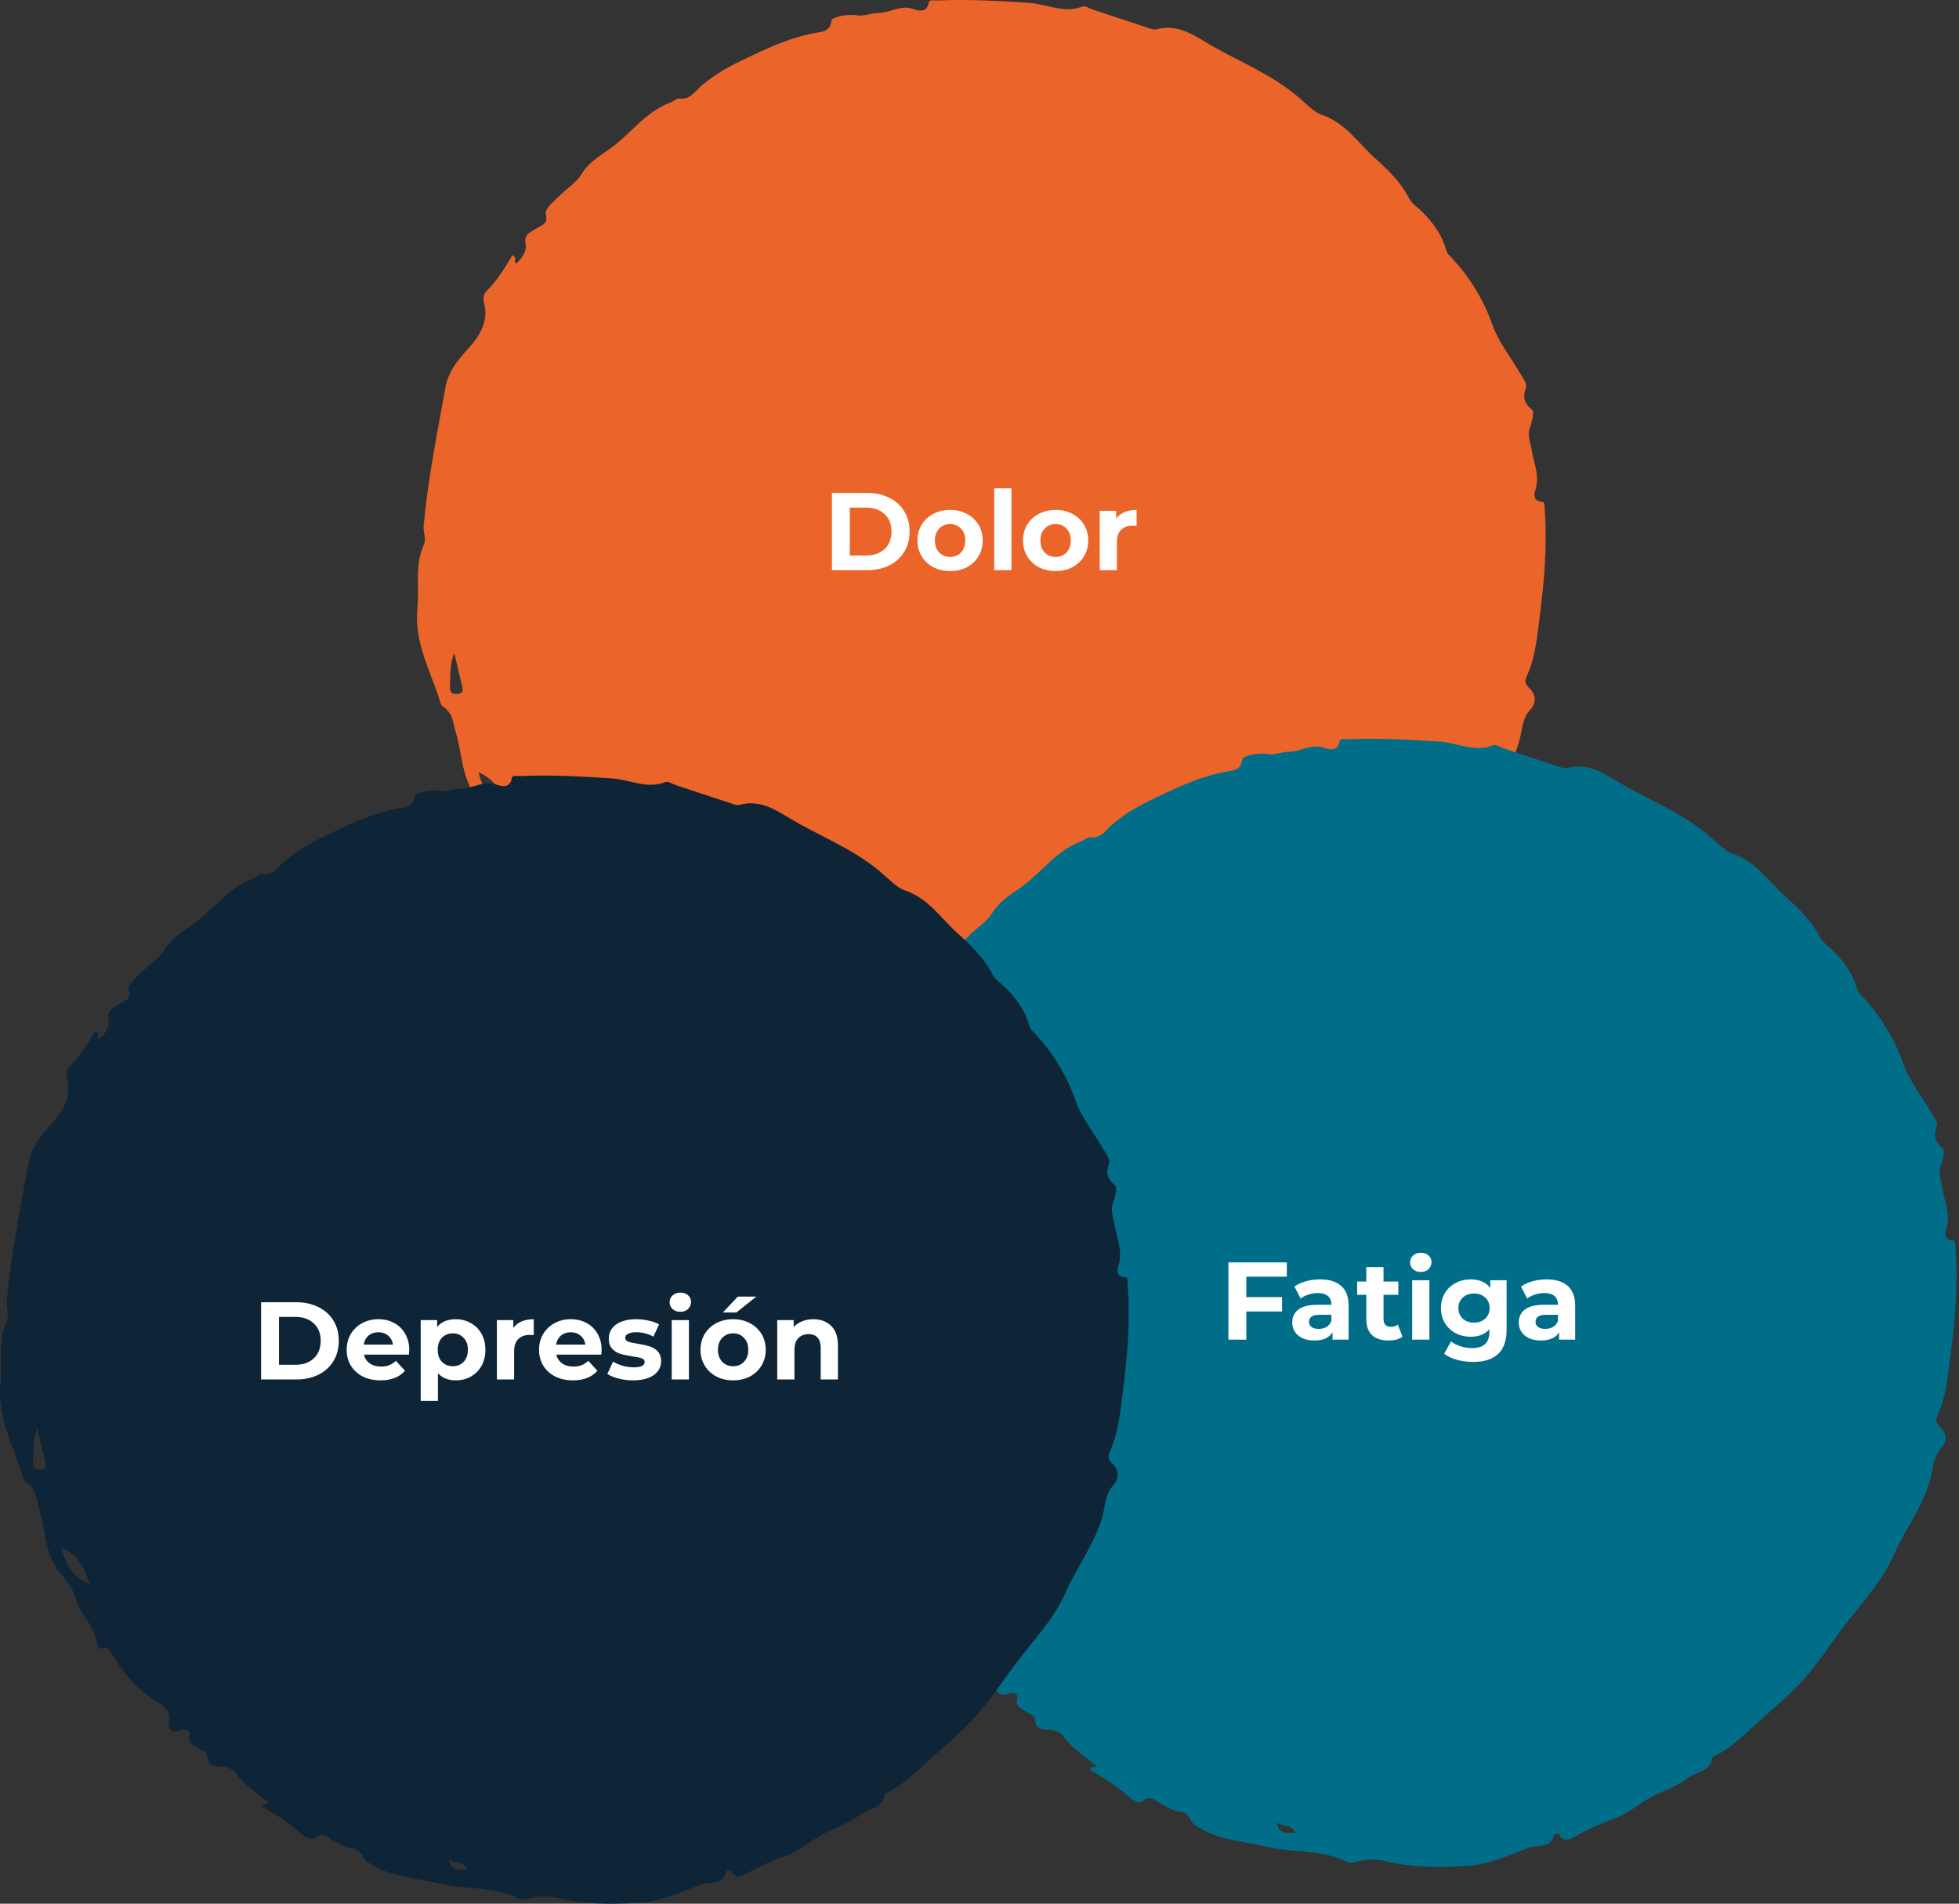
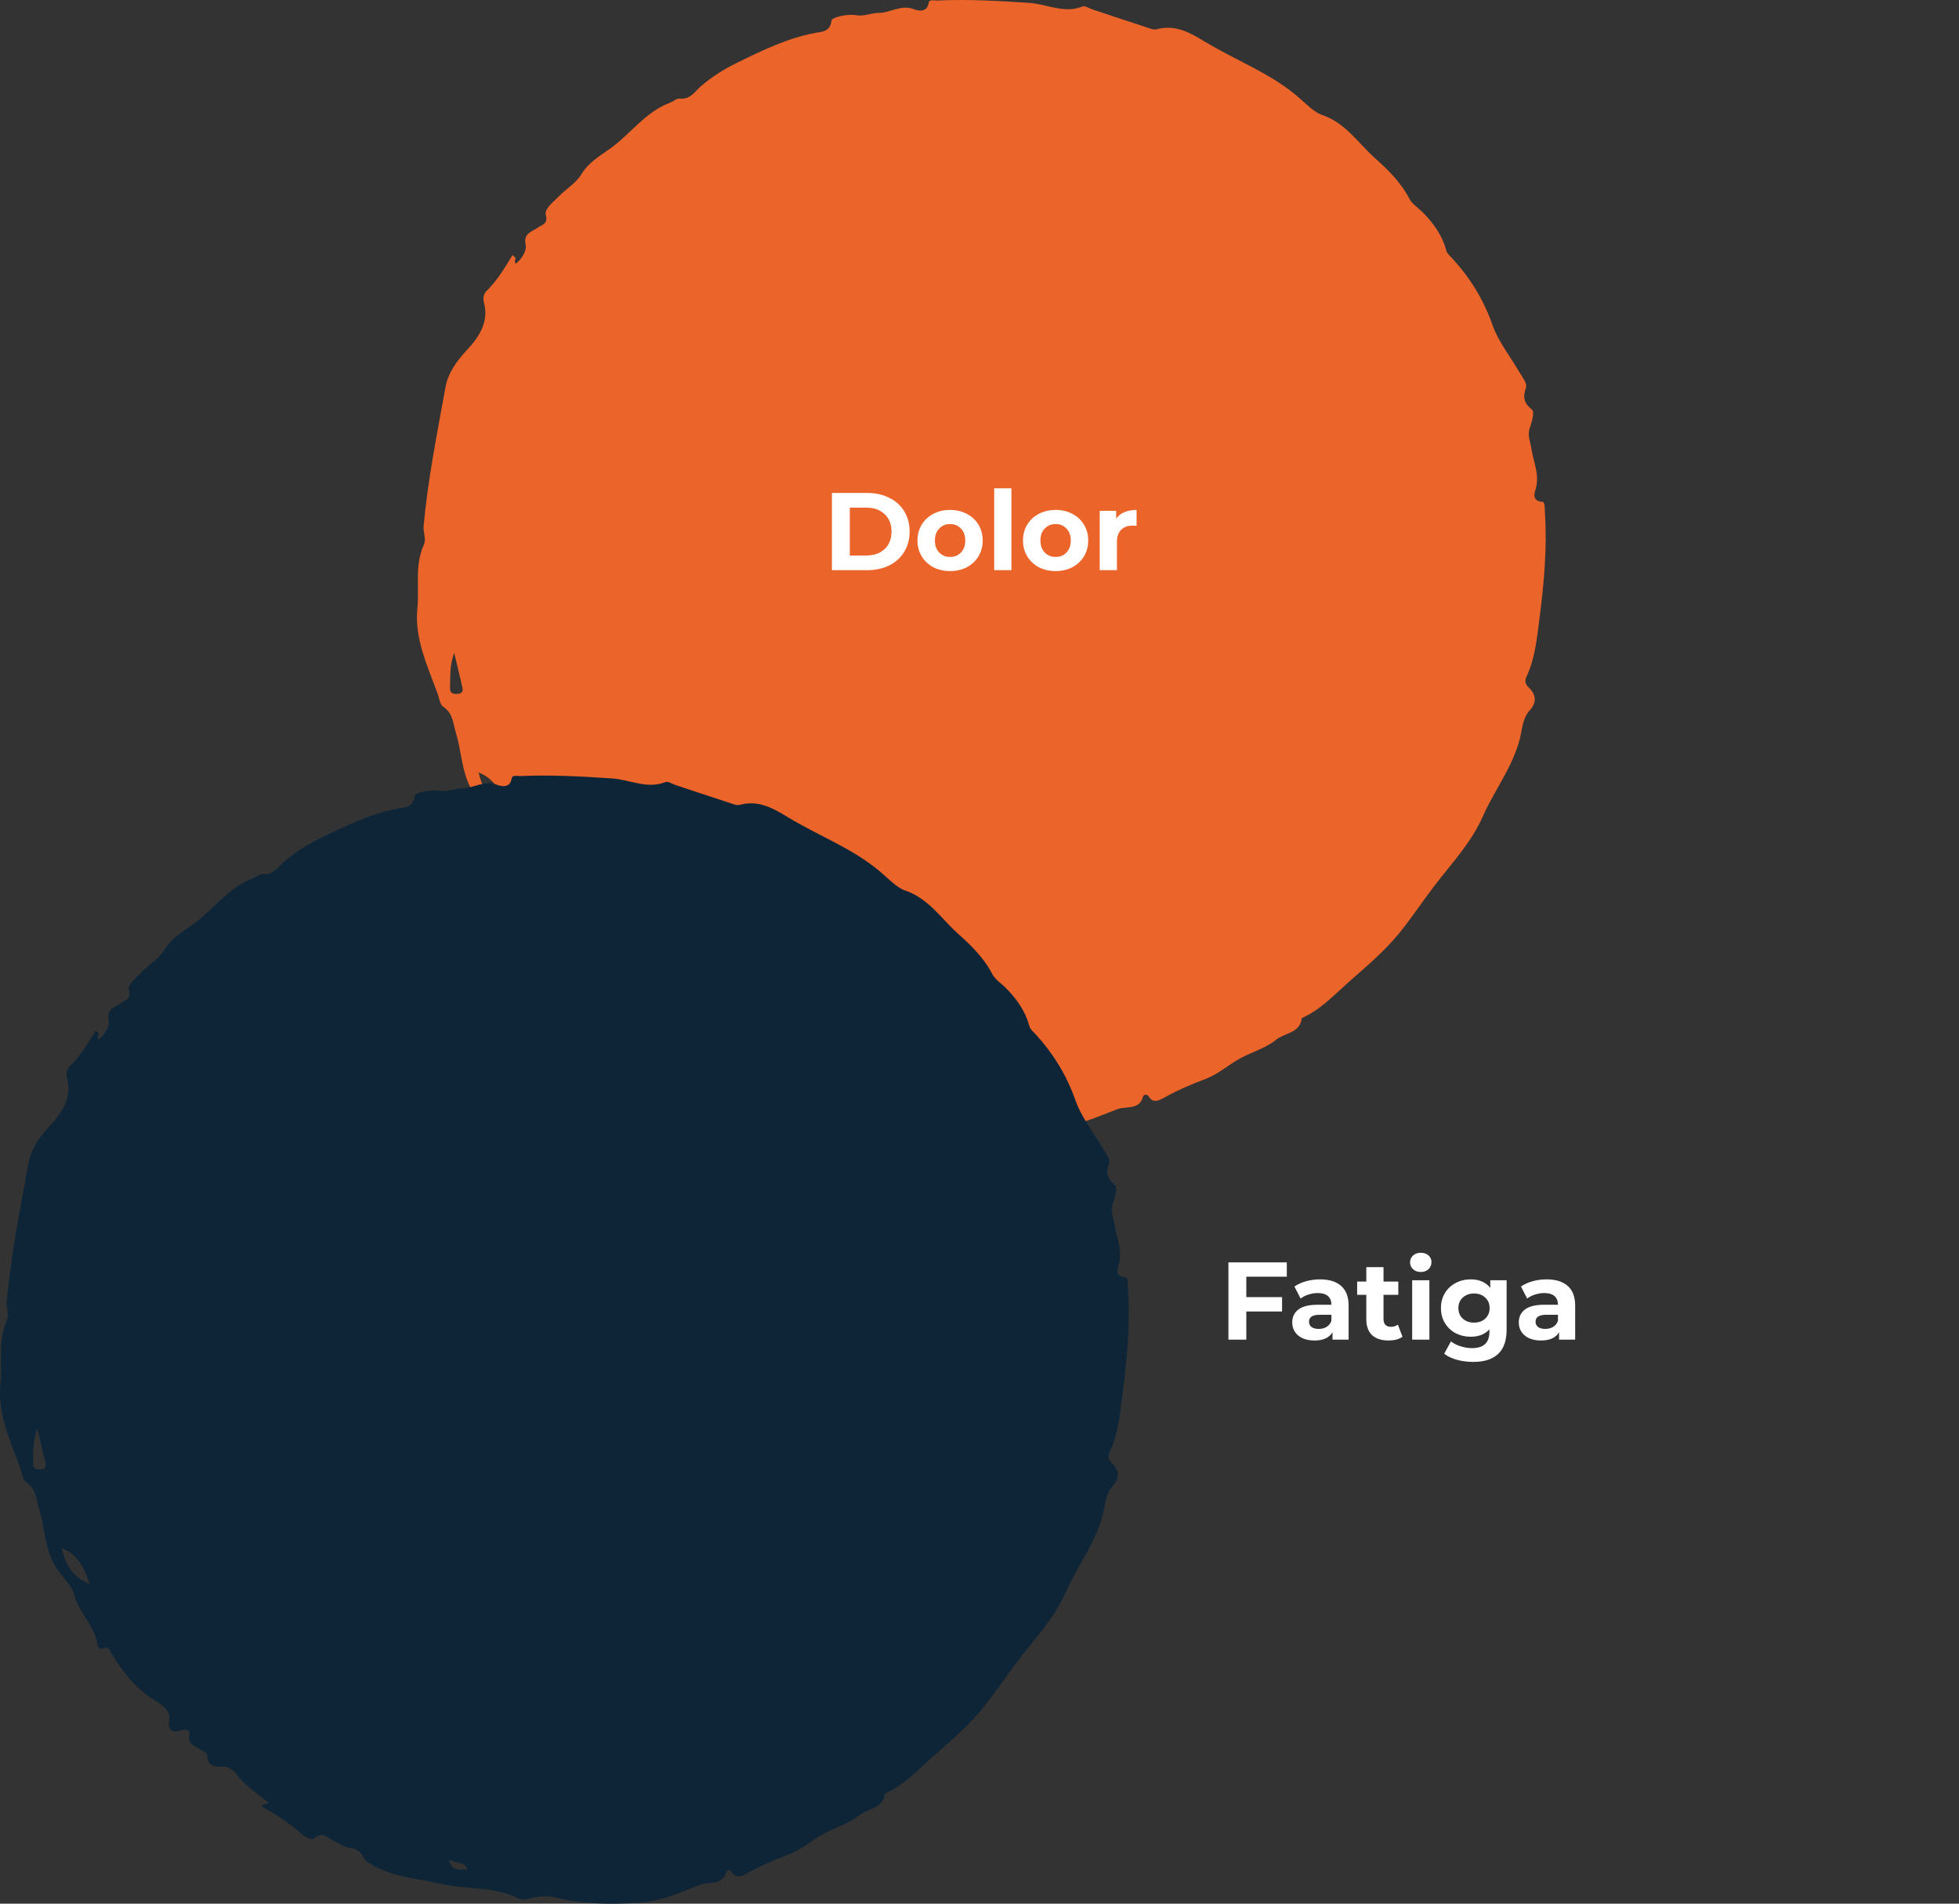
<svg xmlns="http://www.w3.org/2000/svg" width="639" height="621" viewBox="0 0 639 621" fill="none">
  <rect x="0" y="0" width="639" height="621" fill="#333333" stroke="none" />
  <g style="mix-blend-mode:darken">
    <path d="M168.19 84.134C168.107 84.544 167.889 84.971 167.956 85.356C168.174 86.586 168.659 85.632 168.935 85.398C170.617 83.959 171.797 81.297 171.496 79.975C170.584 76.033 173.496 75.632 175.513 74.209C176.919 73.221 178.835 73.079 178.024 70.016C177.53 68.141 180.451 65.924 182.175 64.158C184.602 61.664 187.865 59.756 189.614 56.886C191.958 53.028 195.59 50.902 198.92 48.542C205.682 43.747 210.52 36.449 218.646 33.461C219.683 33.077 220.721 32.047 221.667 32.148C225.215 32.549 226.554 29.896 228.755 28.013C232.186 25.084 236.12 22.582 240.187 20.59C248.539 16.498 256.899 12.364 266.239 10.673C267.846 10.38 270.883 10.414 271.218 6.707C271.31 5.677 276.273 4.43 279.244 4.966C281.838 5.434 284.19 4.213 286.55 4.213C290.433 4.213 293.889 1.392 298.057 2.982C299.17 3.401 302.358 4.422 302.919 0.907C303.12 -0.332 304.852 0.212 305.873 0.162C315.815 -0.29 325.715 0.279 335.649 0.932C341.44 1.317 347.089 4.531 353.115 2.112C353.91 1.794 355.199 2.69 356.253 3.041C362.069 4.974 367.869 6.924 373.694 8.815C374.874 9.2 376.263 9.836 377.326 9.544C383.393 7.878 388.314 10.732 393.034 13.602C402.984 19.653 414.056 23.695 423.161 31.394C425.655 33.503 428.559 36.591 431.07 37.428C438.903 40.048 442.937 46.609 448.46 51.555C452.72 55.371 456.904 59.396 459.624 64.677C460.595 66.56 462.687 67.849 464.243 69.439C467.666 72.928 470.445 76.828 471.733 81.632C472.043 82.778 472.939 83.448 473.692 84.268C479.567 90.679 483.943 97.759 486.898 106.186C488.714 111.375 492.572 116.22 495.501 121.225C496.48 122.89 498.221 125.099 497.76 126.422C496.639 129.66 497.091 131.501 499.76 133.702C500.589 134.389 499.677 137.669 499.007 139.56C498.12 142.063 499.191 144.138 499.534 146.431C500.162 150.616 502.162 154.607 501.024 159.118C500.731 160.265 499.267 163.47 503.141 163.696C503.987 163.746 503.853 165.914 503.928 167.144C504.69 178.885 503.627 190.526 502.112 202.15C501.284 208.477 500.698 214.846 497.936 220.729C497.233 222.235 497.559 223.223 498.748 224.369C501.091 226.629 501.275 229.207 499.024 231.675C496.58 234.345 496.53 237.969 495.727 241.09C493.342 250.338 487.45 257.761 483.709 266.263C479.91 274.908 473.466 281.67 467.817 289.052C463.976 294.073 460.503 299.379 456.461 304.341C451.423 310.534 445.456 315.455 439.572 320.677C434.827 324.895 430.551 329.514 424.617 332.117C424.09 337.08 419.002 336.904 416.198 339.214C412.859 341.95 408.307 343.164 404.432 345.306C400.658 347.39 397.31 350.436 393.343 351.926C388.64 353.692 384.104 355.633 379.727 358.069C378.137 358.956 376.162 360.094 374.648 357.608C374.179 356.838 373.041 357.081 372.898 357.6C371.693 362.236 367.4 360.738 364.505 361.818C357.994 364.262 351.633 367.283 344.495 367.701C335.54 368.22 326.661 368.27 317.849 366.128C315.037 365.442 312.007 365.467 309.145 366.203C307.882 366.529 306.459 366.931 305.48 366.429C297.22 362.228 287.939 363.475 279.244 361.424C271.971 359.701 264.389 359.408 257.703 355.516C256.397 354.755 255.133 354.261 254.414 352.629C253.769 351.156 252.271 349.993 250.464 349.892C248.53 349.784 247.133 348.595 245.493 347.867C243.267 346.88 241.333 343.967 238.337 346.855C237.902 347.273 235.576 346.344 234.622 345.49C230.596 341.867 226.144 338.879 221.432 336.368C221.817 335.004 222.947 335.774 223.659 335.096C219.901 332.025 215.75 329.439 212.863 325.372C211.967 324.108 210.202 323.271 208.469 323.28C205.9 323.288 203.716 323.121 203.599 319.706C203.557 318.476 202.017 318.284 201.172 317.614C199.615 316.392 196.92 316.099 197.849 312.911C198.075 312.141 197.448 310.727 195.372 311.379C193.205 312.057 190.435 312.451 191.196 308.007C191.765 304.684 188.25 302.726 186.049 301.362C180.166 297.713 176.241 292.566 172.684 286.934C171.915 285.721 171.68 283.788 169.437 284.758C168.559 285.143 167.889 284.206 167.847 283.855C167.153 277.586 161.88 273.461 160.341 267.561C159.453 264.163 156.658 261.761 154.7 258.941C150.532 252.94 150.75 245.735 148.733 239.157C147.787 236.077 147.838 232.688 144.582 230.562C143.528 229.876 143.31 227.859 142.791 226.42C139.519 217.382 135.167 208.393 136.138 198.577C136.824 191.639 135.201 184.442 138.247 177.722C139.117 175.806 137.988 173.713 138.18 171.588C139.561 156.373 142.59 141.427 145.285 126.43C146.147 121.643 148.926 117.802 152.457 114.011C156.047 110.161 159.612 105.073 157.863 98.713C157.504 97.407 157.671 95.917 158.734 94.888C162.24 91.465 164.667 87.289 167.203 83.18C167.504 83.507 167.847 83.825 168.19 84.134ZM156.014 251.953C155.939 251.869 155.872 251.769 155.78 251.702C155.738 251.677 155.654 251.71 155.587 251.719C155.746 251.769 155.905 251.827 156.064 251.878C157.345 256.974 159.412 261.468 165.22 263.686C163.487 258.321 161.269 253.953 156.014 251.953ZM148.164 212.996C146.591 217.072 146.934 220.788 146.792 224.445C146.725 226.227 147.871 226.445 149.235 226.361C150.624 226.278 151.16 225.575 150.817 224.169C149.955 220.62 149.126 217.055 148.164 212.996ZM282.407 353.508C283.37 358.11 286.315 356.42 288.508 356.997C287.604 353.842 284.776 355.173 282.407 353.508Z" fill="#EB642A" />
  </g>
  <g style="mix-blend-mode:darken">
-     <path d="M302.19 325.134C302.107 325.544 301.889 325.971 301.956 326.356C302.174 327.586 302.659 326.632 302.935 326.398C304.617 324.958 305.797 322.297 305.496 320.975C304.584 317.033 307.496 316.632 309.513 315.209C310.919 314.221 312.835 314.079 312.024 311.016C311.53 309.142 314.451 306.924 316.175 305.158C318.602 302.664 321.865 300.756 323.614 297.886C325.958 294.028 329.59 291.902 332.92 289.542C339.682 284.747 344.52 277.449 352.646 274.461C353.683 274.076 354.721 273.047 355.667 273.148C359.215 273.549 360.554 270.896 362.755 269.013C366.186 266.084 370.12 263.582 374.187 261.59C382.539 257.498 390.899 253.364 400.239 251.673C401.846 251.38 404.883 251.414 405.218 247.707C405.31 246.677 410.273 245.43 413.244 245.966C415.838 246.434 418.19 245.213 420.55 245.213C424.433 245.213 427.889 242.392 432.057 243.982C433.17 244.401 436.358 245.422 436.919 241.907C437.12 240.668 438.852 241.212 439.873 241.162C449.815 240.71 459.715 241.279 469.649 241.932C475.44 242.317 481.089 245.531 487.115 243.112C487.91 242.794 489.199 243.69 490.253 244.041C496.069 245.974 501.869 247.924 507.694 249.815C508.874 250.2 510.263 250.836 511.326 250.544C517.393 248.878 522.314 251.732 527.034 254.602C536.984 260.653 548.056 264.695 557.161 272.394C559.655 274.503 562.559 277.591 565.07 278.428C572.903 281.048 576.937 287.609 582.46 292.555C586.72 296.371 590.904 300.396 593.624 305.677C594.595 307.56 596.687 308.849 598.243 310.439C601.666 313.928 604.445 317.828 605.733 322.632C606.043 323.778 606.939 324.448 607.692 325.268C613.567 331.679 617.943 338.759 620.898 347.186C622.714 352.375 626.572 357.22 629.501 362.225C630.48 363.89 632.221 366.099 631.76 367.422C630.639 370.66 631.091 372.501 633.76 374.702C634.589 375.389 633.677 378.669 633.007 380.56C632.12 383.063 633.191 385.138 633.534 387.431C634.162 391.616 636.162 395.607 635.024 400.118C634.731 401.265 633.267 404.47 637.141 404.696C637.987 404.746 637.853 406.914 637.928 408.144C638.69 419.885 637.627 431.526 636.112 443.15C635.284 449.477 634.698 455.846 631.936 461.729C631.233 463.235 631.559 464.223 632.748 465.369C635.091 467.629 635.275 470.207 633.024 472.675C630.58 475.345 630.53 478.969 629.727 482.09C627.342 491.338 621.45 498.761 617.709 507.263C613.91 515.908 607.466 522.67 601.817 530.052C597.976 535.073 594.503 540.379 590.461 545.341C585.423 551.534 579.456 556.455 573.572 561.677C568.827 565.895 564.551 570.514 558.617 573.117C558.09 578.08 553.002 577.904 550.198 580.214C546.859 582.95 542.307 584.164 538.432 586.306C534.658 588.39 531.31 591.436 527.343 592.926C522.64 594.692 518.104 596.633 513.727 599.069C512.137 599.956 510.162 601.094 508.648 598.608C508.179 597.838 507.041 598.081 506.898 598.6C505.693 603.236 501.4 601.738 498.505 602.818C491.994 605.262 485.633 608.283 478.495 608.701C469.54 609.22 460.661 609.27 451.849 607.128C449.037 606.442 446.007 606.467 443.145 607.203C441.882 607.529 440.459 607.931 439.48 607.429C431.22 603.228 421.939 604.475 413.244 602.424C405.971 600.701 398.389 600.408 391.703 596.516C390.397 595.755 389.133 595.261 388.414 593.629C387.769 592.156 386.271 590.993 384.464 590.892C382.53 590.784 381.133 589.595 379.493 588.867C377.267 587.88 375.333 584.967 372.337 587.855C371.902 588.273 369.576 587.344 368.622 586.49C364.596 582.867 360.144 579.879 355.432 577.368C355.817 576.004 356.947 576.774 357.659 576.096C353.901 573.025 349.75 570.439 346.863 566.372C345.967 565.108 344.202 564.271 342.469 564.28C339.9 564.288 337.716 564.121 337.599 560.706C337.557 559.476 336.017 559.284 335.172 558.614C333.615 557.392 330.92 557.099 331.849 553.911C332.075 553.141 331.448 551.727 329.372 552.379C327.205 553.057 324.435 553.451 325.196 549.007C325.765 545.684 322.25 543.726 320.049 542.362C314.166 538.713 310.241 533.566 306.684 527.934C305.915 526.721 305.68 524.788 303.437 525.758C302.559 526.143 301.889 525.206 301.847 524.855C301.153 518.586 295.88 514.461 294.341 508.561C293.453 505.163 290.658 502.761 288.7 499.941C284.532 493.94 284.75 486.735 282.733 480.157C281.787 477.077 281.838 473.688 278.582 471.562C277.528 470.876 277.31 468.859 276.791 467.42C273.519 458.382 269.167 449.393 270.138 439.577C270.824 432.639 269.201 425.442 272.247 418.722C273.117 416.806 271.988 414.713 272.18 412.588C273.561 397.373 276.59 382.427 279.285 367.43C280.147 362.643 282.926 358.802 286.457 355.011C290.047 351.161 293.612 346.073 291.863 339.713C291.504 338.407 291.671 336.917 292.734 335.888C296.24 332.465 298.667 328.289 301.203 324.18C301.504 324.507 301.847 324.825 302.19 325.134ZM290.014 492.953C289.939 492.869 289.872 492.769 289.78 492.702C289.738 492.677 289.654 492.71 289.587 492.719C289.746 492.769 289.905 492.827 290.064 492.878C291.345 497.974 293.412 502.468 299.22 504.686C297.487 499.321 295.269 494.953 290.014 492.953ZM282.164 453.996C280.591 458.072 280.934 461.788 280.792 465.445C280.725 467.227 281.871 467.445 283.235 467.361C284.624 467.278 285.16 466.575 284.817 465.169C283.955 461.62 283.126 458.055 282.164 453.996ZM416.407 594.508C417.37 599.11 420.315 597.42 422.508 597.997C421.604 594.842 418.776 596.173 416.407 594.508Z" fill="#006E89" />
-   </g>
+     </g>
  <g style="mix-blend-mode:darken">
    <path d="M32.19 337.134C32.107 337.544 31.889 337.971 31.956 338.356C32.174 339.586 32.659 338.632 32.935 338.398C34.617 336.958 35.797 334.297 35.496 332.975C34.584 329.033 37.496 328.632 39.513 327.209C40.919 326.221 42.836 326.079 42.024 323.016C41.53 321.142 44.451 318.924 46.175 317.158C48.602 314.664 51.865 312.756 53.614 309.886C55.958 306.028 59.59 303.902 62.92 301.542C69.682 296.747 74.52 289.449 82.646 286.461C83.683 286.076 84.721 285.047 85.667 285.148C89.215 285.549 90.554 282.896 92.755 281.013C96.186 278.084 100.12 275.582 104.187 273.59C112.539 269.498 120.899 265.364 130.239 263.673C131.846 263.38 134.883 263.414 135.218 259.707C135.31 258.677 140.273 257.43 143.244 257.966C145.838 258.434 148.19 257.213 150.55 257.213C154.433 257.213 157.889 254.392 162.057 255.982C163.17 256.401 166.358 257.422 166.919 253.907C167.12 252.668 168.852 253.212 169.873 253.162C179.815 252.71 189.715 253.279 199.649 253.932C205.44 254.317 211.089 257.531 217.115 255.112C217.91 254.794 219.199 255.69 220.253 256.041C226.069 257.974 231.869 259.924 237.694 261.815C238.874 262.2 240.263 262.836 241.326 262.544C247.393 260.878 252.314 263.732 257.034 266.602C266.984 272.653 278.056 276.695 287.161 284.394C289.655 286.503 292.559 289.591 295.07 290.428C302.903 293.048 306.937 299.609 312.46 304.555C316.72 308.371 320.904 312.396 323.624 317.677C324.595 319.56 326.687 320.849 328.243 322.439C331.666 325.928 334.445 329.828 335.733 334.632C336.043 335.778 336.939 336.448 337.692 337.268C343.567 343.679 347.943 350.759 350.898 359.186C352.714 364.375 356.572 369.22 359.501 374.225C360.48 375.89 362.221 378.099 361.76 379.422C360.639 382.66 361.091 384.501 363.76 386.702C364.589 387.389 363.677 390.669 363.007 392.56C362.12 395.063 363.191 397.138 363.534 399.431C364.162 403.616 366.162 407.607 365.024 412.118C364.731 413.265 363.267 416.47 367.141 416.696C367.987 416.746 367.853 418.914 367.928 420.144C368.69 431.885 367.627 443.526 366.112 455.15C365.284 461.477 364.698 467.846 361.936 473.729C361.233 475.235 361.559 476.223 362.748 477.369C365.091 479.629 365.275 482.207 363.024 484.675C360.58 487.345 360.53 490.969 359.727 494.09C357.342 503.338 351.45 510.761 347.709 519.263C343.91 527.908 337.466 534.67 331.817 542.052C327.976 547.073 324.503 552.379 320.461 557.341C315.423 563.534 309.456 568.455 303.572 573.677C298.827 577.895 294.551 582.514 288.617 585.117C288.09 590.08 283.002 589.904 280.198 592.214C276.859 594.95 272.307 596.164 268.432 598.306C264.658 600.39 261.31 603.436 257.343 604.926C252.64 606.692 248.104 608.633 243.727 611.069C242.137 611.956 240.162 613.094 238.648 610.608C238.179 609.838 237.041 610.081 236.898 610.6C235.693 615.236 231.4 613.738 228.505 614.818C221.994 617.262 215.633 620.283 208.495 620.701C199.54 621.22 190.661 621.27 181.849 619.128C179.037 618.442 176.007 618.467 173.145 619.203C171.882 619.529 170.459 619.931 169.48 619.429C161.22 615.228 151.939 616.475 143.244 614.424C135.971 612.701 128.389 612.408 121.703 608.516C120.397 607.755 119.133 607.261 118.414 605.629C117.769 604.156 116.271 602.993 114.464 602.892C112.53 602.784 111.133 601.595 109.493 600.867C107.267 599.88 105.333 596.967 102.337 599.855C101.902 600.273 99.576 599.344 98.622 598.49C94.596 594.867 90.144 591.879 85.432 589.368C85.817 588.004 86.947 588.774 87.659 588.096C83.901 585.025 79.75 582.439 76.863 578.372C75.967 577.108 74.202 576.271 72.469 576.28C69.9 576.288 67.716 576.121 67.599 572.706C67.557 571.476 66.017 571.284 65.172 570.614C63.615 569.392 60.92 569.099 61.849 565.911C62.075 565.141 61.448 563.727 59.372 564.379C57.205 565.057 54.435 565.451 55.196 561.007C55.765 557.684 52.25 555.726 50.049 554.362C44.166 550.713 40.241 545.566 36.684 539.934C35.914 538.721 35.68 536.788 33.437 537.758C32.559 538.143 31.889 537.206 31.847 536.855C31.153 530.586 25.88 526.461 24.34 520.561C23.453 517.163 20.658 514.761 18.7 511.941C14.532 505.94 14.75 498.735 12.733 492.157C11.787 489.077 11.838 485.688 8.582 483.562C7.528 482.876 7.31 480.859 6.791 479.42C3.519 470.382 -0.833 461.393 0.138 451.577C0.824 444.639 -0.799 437.442 2.247 430.722C3.117 428.806 1.988 426.713 2.18 424.588C3.561 409.373 6.59 394.427 9.285 379.43C10.147 374.643 12.926 370.802 16.457 367.011C20.047 363.161 23.613 358.073 21.863 351.713C21.503 350.407 21.671 348.917 22.734 347.888C26.24 344.465 28.667 340.289 31.203 336.18C31.504 336.507 31.847 336.825 32.19 337.134ZM20.014 504.953C19.939 504.869 19.872 504.769 19.78 504.702C19.738 504.677 19.654 504.71 19.587 504.719C19.746 504.769 19.905 504.827 20.064 504.878C21.345 509.974 23.412 514.468 29.22 516.686C27.487 511.321 25.27 506.953 20.014 504.953ZM12.164 465.996C10.591 470.072 10.934 473.788 10.791 477.445C10.725 479.227 11.871 479.445 13.235 479.361C14.624 479.278 15.16 478.575 14.817 477.169C13.955 473.62 13.126 470.055 12.164 465.996ZM146.407 606.508C147.37 611.11 150.315 609.42 152.508 609.997C151.604 606.842 148.776 608.173 146.407 606.508Z" fill="#0E2537" />
  </g>
  <path d="M271.361 160.8H282.809C285.545 160.8 287.957 161.328 290.045 162.384C292.157 163.416 293.789 164.88 294.941 166.776C296.117 168.672 296.705 170.88 296.705 173.4C296.705 175.92 296.117 178.128 294.941 180.024C293.789 181.92 292.157 183.396 290.045 184.452C287.957 185.484 285.545 186 282.809 186H271.361V160.8ZM282.521 181.212C285.041 181.212 287.045 180.516 288.533 179.124C290.045 177.708 290.801 175.8 290.801 173.4C290.801 171 290.045 169.104 288.533 167.712C287.045 166.296 285.041 165.588 282.521 165.588H277.193V181.212H282.521ZM309.923 186.288C307.883 186.288 306.047 185.868 304.415 185.028C302.807 184.164 301.547 182.976 300.635 181.464C299.723 179.952 299.267 178.236 299.267 176.316C299.267 174.396 299.723 172.68 300.635 171.168C301.547 169.656 302.807 168.48 304.415 167.64C306.047 166.776 307.883 166.344 309.923 166.344C311.963 166.344 313.787 166.776 315.395 167.64C317.003 168.48 318.263 169.656 319.175 171.168C320.087 172.68 320.543 174.396 320.543 176.316C320.543 178.236 320.087 179.952 319.175 181.464C318.263 182.976 317.003 184.164 315.395 185.028C313.787 185.868 311.963 186.288 309.923 186.288ZM309.923 181.68C311.363 181.68 312.539 181.2 313.451 180.24C314.387 179.256 314.855 177.948 314.855 176.316C314.855 174.684 314.387 173.388 313.451 172.428C312.539 171.444 311.363 170.952 309.923 170.952C308.483 170.952 307.295 171.444 306.359 172.428C305.423 173.388 304.955 174.684 304.955 176.316C304.955 177.948 305.423 179.256 306.359 180.24C307.295 181.2 308.483 181.68 309.923 181.68ZM324.297 159.288H329.913V186H324.297V159.288ZM344.341 186.288C342.301 186.288 340.465 185.868 338.833 185.028C337.225 184.164 335.965 182.976 335.053 181.464C334.141 179.952 333.685 178.236 333.685 176.316C333.685 174.396 334.141 172.68 335.053 171.168C335.965 169.656 337.225 168.48 338.833 167.64C340.465 166.776 342.301 166.344 344.341 166.344C346.381 166.344 348.205 166.776 349.813 167.64C351.421 168.48 352.681 169.656 353.593 171.168C354.505 172.68 354.961 174.396 354.961 176.316C354.961 178.236 354.505 179.952 353.593 181.464C352.681 182.976 351.421 184.164 349.813 185.028C348.205 185.868 346.381 186.288 344.341 186.288ZM344.341 181.68C345.781 181.68 346.957 181.2 347.869 180.24C348.805 179.256 349.273 177.948 349.273 176.316C349.273 174.684 348.805 173.388 347.869 172.428C346.957 171.444 345.781 170.952 344.341 170.952C342.901 170.952 341.713 171.444 340.777 172.428C339.841 173.388 339.373 174.684 339.373 176.316C339.373 177.948 339.841 179.256 340.777 180.24C341.713 181.2 342.901 181.68 344.341 181.68ZM364.079 169.188C364.751 168.252 365.651 167.544 366.779 167.064C367.931 166.584 369.251 166.344 370.739 166.344V171.528C370.115 171.48 369.695 171.456 369.479 171.456C367.871 171.456 366.611 171.912 365.699 172.824C364.787 173.712 364.331 175.056 364.331 176.856V186H358.715V166.632H364.079V169.188Z" fill="white" />
  <path d="M406.529 416.48V423.14H418.193V427.82H406.529V437H400.697V411.8H419.741V416.48H406.529ZM430.578 417.344C433.578 417.344 435.882 418.064 437.49 419.504C439.098 420.92 439.902 423.068 439.902 425.948V437H434.646V434.588C433.59 436.388 431.622 437.288 428.742 437.288C427.254 437.288 425.958 437.036 424.854 436.532C423.774 436.028 422.946 435.332 422.37 434.444C421.794 433.556 421.506 432.548 421.506 431.42C421.506 429.62 422.178 428.204 423.522 427.172C424.89 426.14 426.99 425.624 429.822 425.624H434.286C434.286 424.4 433.914 423.464 433.17 422.816C432.426 422.144 431.31 421.808 429.822 421.808C428.79 421.808 427.77 421.976 426.762 422.312C425.778 422.624 424.938 423.056 424.242 423.608L422.226 419.684C423.282 418.94 424.542 418.364 426.006 417.956C427.494 417.548 429.018 417.344 430.578 417.344ZM430.146 433.508C431.106 433.508 431.958 433.292 432.702 432.86C433.446 432.404 433.974 431.744 434.286 430.88V428.9H430.434C428.13 428.9 426.978 429.656 426.978 431.168C426.978 431.888 427.254 432.464 427.806 432.896C428.382 433.304 429.162 433.508 430.146 433.508ZM457.477 436.064C456.925 436.472 456.241 436.784 455.425 437C454.633 437.192 453.793 437.288 452.905 437.288C450.601 437.288 448.813 436.7 447.541 435.524C446.293 434.348 445.669 432.62 445.669 430.34V422.384H442.681V418.064H445.669V413.348H451.285V418.064H456.109V422.384H451.285V430.268C451.285 431.084 451.489 431.72 451.897 432.176C452.329 432.608 452.929 432.824 453.697 432.824C454.585 432.824 455.341 432.584 455.965 432.104L457.477 436.064ZM460.629 417.632H466.245V437H460.629V417.632ZM463.437 414.932C462.405 414.932 461.565 414.632 460.917 414.032C460.269 413.432 459.945 412.688 459.945 411.8C459.945 410.912 460.269 410.168 460.917 409.568C461.565 408.968 462.405 408.668 463.437 408.668C464.469 408.668 465.309 408.956 465.957 409.532C466.605 410.108 466.929 410.828 466.929 411.692C466.929 412.628 466.605 413.408 465.957 414.032C465.309 414.632 464.469 414.932 463.437 414.932ZM491.437 417.632V433.76C491.437 437.312 490.513 439.952 488.665 441.68C486.817 443.408 484.117 444.272 480.565 444.272C478.693 444.272 476.917 444.044 475.237 443.588C473.557 443.132 472.165 442.472 471.061 441.608L473.293 437.576C474.109 438.248 475.141 438.776 476.389 439.16C477.637 439.568 478.885 439.772 480.133 439.772C482.077 439.772 483.505 439.328 484.417 438.44C485.353 437.576 485.821 436.256 485.821 434.48V433.652C484.357 435.26 482.317 436.064 479.701 436.064C477.925 436.064 476.293 435.68 474.805 434.912C473.341 434.12 472.177 433.016 471.313 431.6C470.449 430.184 470.017 428.552 470.017 426.704C470.017 424.856 470.449 423.224 471.313 421.808C472.177 420.392 473.341 419.3 474.805 418.532C476.293 417.74 477.925 417.344 479.701 417.344C482.509 417.344 484.645 418.268 486.109 420.116V417.632H491.437ZM480.817 431.456C482.305 431.456 483.517 431.024 484.453 430.16C485.413 429.272 485.893 428.12 485.893 426.704C485.893 425.288 485.413 424.148 484.453 423.284C483.517 422.396 482.305 421.952 480.817 421.952C479.329 421.952 478.105 422.396 477.145 423.284C476.185 424.148 475.705 425.288 475.705 426.704C475.705 428.12 476.185 429.272 477.145 430.16C478.105 431.024 479.329 431.456 480.817 431.456ZM504.476 417.344C507.476 417.344 509.78 418.064 511.388 419.504C512.996 420.92 513.8 423.068 513.8 425.948V437H508.544V434.588C507.488 436.388 505.52 437.288 502.64 437.288C501.152 437.288 499.856 437.036 498.752 436.532C497.672 436.028 496.844 435.332 496.268 434.444C495.692 433.556 495.404 432.548 495.404 431.42C495.404 429.62 496.076 428.204 497.42 427.172C498.788 426.14 500.888 425.624 503.72 425.624H508.184C508.184 424.4 507.812 423.464 507.068 422.816C506.324 422.144 505.208 421.808 503.72 421.808C502.688 421.808 501.668 421.976 500.66 422.312C499.676 422.624 498.836 423.056 498.14 423.608L496.124 419.684C497.18 418.94 498.44 418.364 499.904 417.956C501.392 417.548 502.916 417.344 504.476 417.344ZM504.044 433.508C505.004 433.508 505.856 433.292 506.6 432.86C507.344 432.404 507.872 431.744 508.184 430.88V428.9H504.332C502.028 428.9 500.876 429.656 500.876 431.168C500.876 431.888 501.152 432.464 501.704 432.896C502.28 433.304 503.06 433.508 504.044 433.508Z" fill="white" />
-   <path d="M85.168 424.8H96.616C99.352 424.8 101.764 425.328 103.852 426.384C105.964 427.416 107.596 428.88 108.748 430.776C109.924 432.672 110.512 434.88 110.512 437.4C110.512 439.92 109.924 442.128 108.748 444.024C107.596 445.92 105.964 447.396 103.852 448.452C101.764 449.484 99.352 450 96.616 450H85.168V424.8ZM96.328 445.212C98.848 445.212 100.852 444.516 102.34 443.124C103.852 441.708 104.608 439.8 104.608 437.4C104.608 435 103.852 433.104 102.34 431.712C100.852 430.296 98.848 429.588 96.328 429.588H91V445.212H96.328ZM133.486 440.388C133.486 440.46 133.45 440.964 133.378 441.9H118.726C118.99 443.1 119.614 444.048 120.598 444.744C121.582 445.44 122.806 445.788 124.27 445.788C125.278 445.788 126.166 445.644 126.934 445.356C127.726 445.044 128.458 444.564 129.13 443.916L132.118 447.156C130.294 449.244 127.63 450.288 124.126 450.288C121.942 450.288 120.01 449.868 118.33 449.028C116.65 448.164 115.354 446.976 114.442 445.464C113.53 443.952 113.074 442.236 113.074 440.316C113.074 438.42 113.518 436.716 114.406 435.204C115.318 433.668 116.554 432.48 118.114 431.64C119.698 430.776 121.462 430.344 123.406 430.344C125.302 430.344 127.018 430.752 128.554 431.568C130.09 432.384 131.29 433.56 132.154 435.096C133.042 436.608 133.486 438.372 133.486 440.388ZM123.442 434.592C122.17 434.592 121.102 434.952 120.238 435.672C119.374 436.392 118.846 437.376 118.654 438.624H128.194C128.002 437.4 127.474 436.428 126.61 435.708C125.746 434.964 124.69 434.592 123.442 434.592ZM148.673 430.344C150.473 430.344 152.105 430.764 153.569 431.604C155.057 432.42 156.221 433.584 157.061 435.096C157.901 436.584 158.321 438.324 158.321 440.316C158.321 442.308 157.901 444.06 157.061 445.572C156.221 447.06 155.057 448.224 153.569 449.064C152.105 449.88 150.473 450.288 148.673 450.288C146.201 450.288 144.257 449.508 142.841 447.948V456.984H137.225V430.632H142.589V432.864C143.981 431.184 146.009 430.344 148.673 430.344ZM147.701 445.68C149.141 445.68 150.317 445.2 151.229 444.24C152.165 443.256 152.633 441.948 152.633 440.316C152.633 438.684 152.165 437.388 151.229 436.428C150.317 435.444 149.141 434.952 147.701 434.952C146.261 434.952 145.073 435.444 144.137 436.428C143.225 437.388 142.769 438.684 142.769 440.316C142.769 441.948 143.225 443.256 144.137 444.24C145.073 445.2 146.261 445.68 147.701 445.68ZM167.444 433.188C168.116 432.252 169.016 431.544 170.144 431.064C171.296 430.584 172.616 430.344 174.104 430.344V435.528C173.48 435.48 173.06 435.456 172.844 435.456C171.236 435.456 169.976 435.912 169.064 436.824C168.152 437.712 167.696 439.056 167.696 440.856V450H162.08V430.632H167.444V433.188ZM196.24 440.388C196.24 440.46 196.204 440.964 196.132 441.9H181.48C181.744 443.1 182.368 444.048 183.352 444.744C184.336 445.44 185.56 445.788 187.024 445.788C188.032 445.788 188.92 445.644 189.688 445.356C190.48 445.044 191.212 444.564 191.884 443.916L194.872 447.156C193.048 449.244 190.384 450.288 186.88 450.288C184.696 450.288 182.764 449.868 181.084 449.028C179.404 448.164 178.108 446.976 177.196 445.464C176.284 443.952 175.828 442.236 175.828 440.316C175.828 438.42 176.272 436.716 177.16 435.204C178.072 433.668 179.308 432.48 180.868 431.64C182.452 430.776 184.216 430.344 186.16 430.344C188.056 430.344 189.772 430.752 191.308 431.568C192.844 432.384 194.044 433.56 194.908 435.096C195.796 436.608 196.24 438.372 196.24 440.388ZM186.196 434.592C184.924 434.592 183.856 434.952 182.992 435.672C182.128 436.392 181.6 437.376 181.408 438.624H190.948C190.756 437.4 190.228 436.428 189.364 435.708C188.5 434.964 187.444 434.592 186.196 434.592ZM206.495 450.288C204.887 450.288 203.315 450.096 201.779 449.712C200.243 449.304 199.019 448.8 198.107 448.2L199.979 444.168C200.843 444.72 201.887 445.176 203.111 445.536C204.335 445.872 205.535 446.04 206.711 446.04C209.087 446.04 210.275 445.452 210.275 444.276C210.275 443.724 209.951 443.328 209.303 443.088C208.655 442.848 207.659 442.644 206.315 442.476C204.731 442.236 203.423 441.96 202.391 441.648C201.359 441.336 200.459 440.784 199.691 439.992C198.947 439.2 198.575 438.072 198.575 436.608C198.575 435.384 198.923 434.304 199.619 433.368C200.339 432.408 201.371 431.664 202.715 431.136C204.083 430.608 205.691 430.344 207.539 430.344C208.907 430.344 210.263 430.5 211.607 430.812C212.975 431.1 214.103 431.508 214.991 432.036L213.119 436.032C211.415 435.072 209.555 434.592 207.539 434.592C206.339 434.592 205.439 434.76 204.839 435.096C204.239 435.432 203.939 435.864 203.939 436.392C203.939 436.992 204.263 437.412 204.911 437.652C205.559 437.892 206.591 438.12 208.007 438.336C209.591 438.6 210.887 438.888 211.895 439.2C212.903 439.488 213.779 440.028 214.523 440.82C215.267 441.612 215.639 442.716 215.639 444.132C215.639 445.332 215.279 446.4 214.559 447.336C213.839 448.272 212.783 449.004 211.391 449.532C210.023 450.036 208.391 450.288 206.495 450.288ZM219.104 430.632H224.72V450H219.104V430.632ZM221.912 427.932C220.88 427.932 220.04 427.632 219.392 427.032C218.744 426.432 218.42 425.688 218.42 424.8C218.42 423.912 218.744 423.168 219.392 422.568C220.04 421.968 220.88 421.668 221.912 421.668C222.944 421.668 223.784 421.956 224.432 422.532C225.08 423.108 225.404 423.828 225.404 424.692C225.404 425.628 225.08 426.408 224.432 427.032C223.784 427.632 222.944 427.932 221.912 427.932ZM239.148 450.288C237.108 450.288 235.272 449.868 233.64 449.028C232.032 448.164 230.772 446.976 229.86 445.464C228.948 443.952 228.492 442.236 228.492 440.316C228.492 438.396 228.948 436.68 229.86 435.168C230.772 433.656 232.032 432.48 233.64 431.64C235.272 430.776 237.108 430.344 239.148 430.344C241.188 430.344 243.012 430.776 244.62 431.64C246.228 432.48 247.488 433.656 248.4 435.168C249.312 436.68 249.768 438.396 249.768 440.316C249.768 442.236 249.312 443.952 248.4 445.464C247.488 446.976 246.228 448.164 244.62 449.028C243.012 449.868 241.188 450.288 239.148 450.288ZM239.148 445.68C240.588 445.68 241.764 445.2 242.676 444.24C243.612 443.256 244.08 441.948 244.08 440.316C244.08 438.684 243.612 437.388 242.676 436.428C241.764 435.444 240.588 434.952 239.148 434.952C237.708 434.952 236.52 435.444 235.584 436.428C234.648 437.388 234.18 438.684 234.18 440.316C234.18 441.948 234.648 443.256 235.584 444.24C236.52 445.2 237.708 445.68 239.148 445.68ZM240.66 422.964H246.708L240.192 428.148H235.8L240.66 422.964ZM265.294 430.344C267.694 430.344 269.626 431.064 271.09 432.504C272.578 433.944 273.322 436.08 273.322 438.912V450H267.706V439.776C267.706 438.24 267.37 437.1 266.698 436.356C266.026 435.588 265.054 435.204 263.782 435.204C262.366 435.204 261.238 435.648 260.398 436.536C259.558 437.4 259.138 438.696 259.138 440.424V450H253.522V430.632H258.886V432.9C259.63 432.084 260.554 431.46 261.658 431.028C262.762 430.572 263.974 430.344 265.294 430.344Z" fill="white" />
</svg>